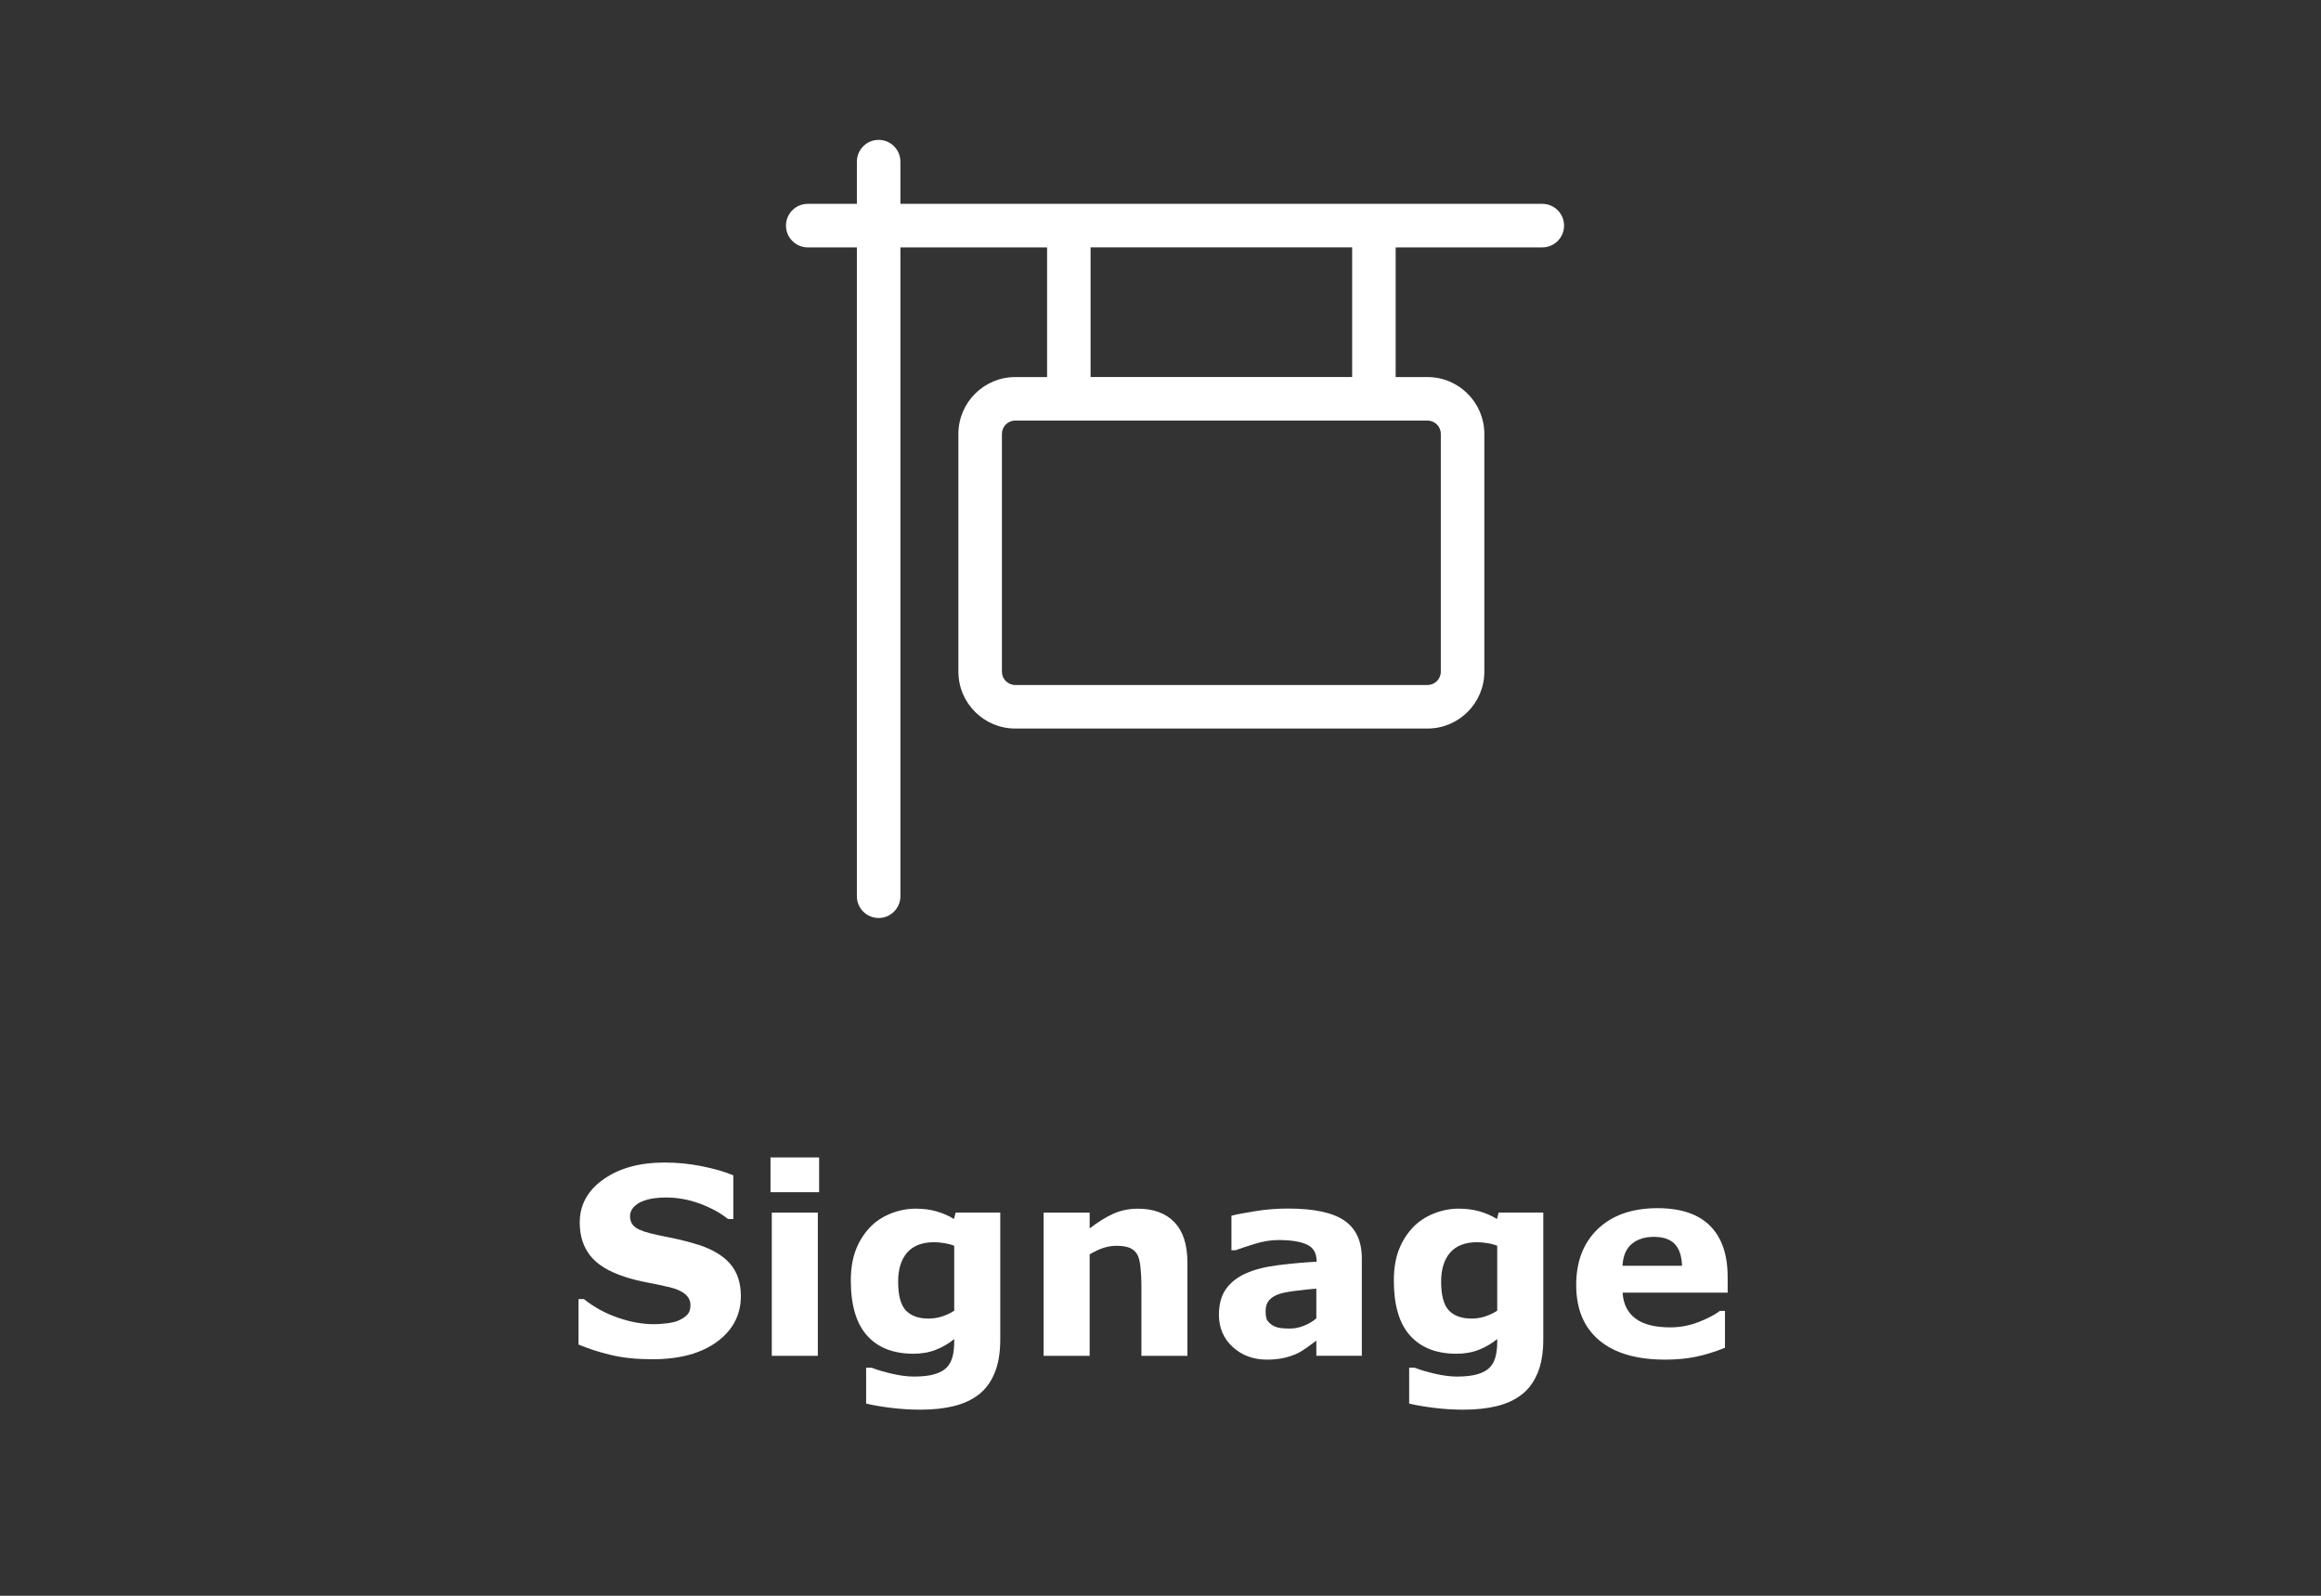
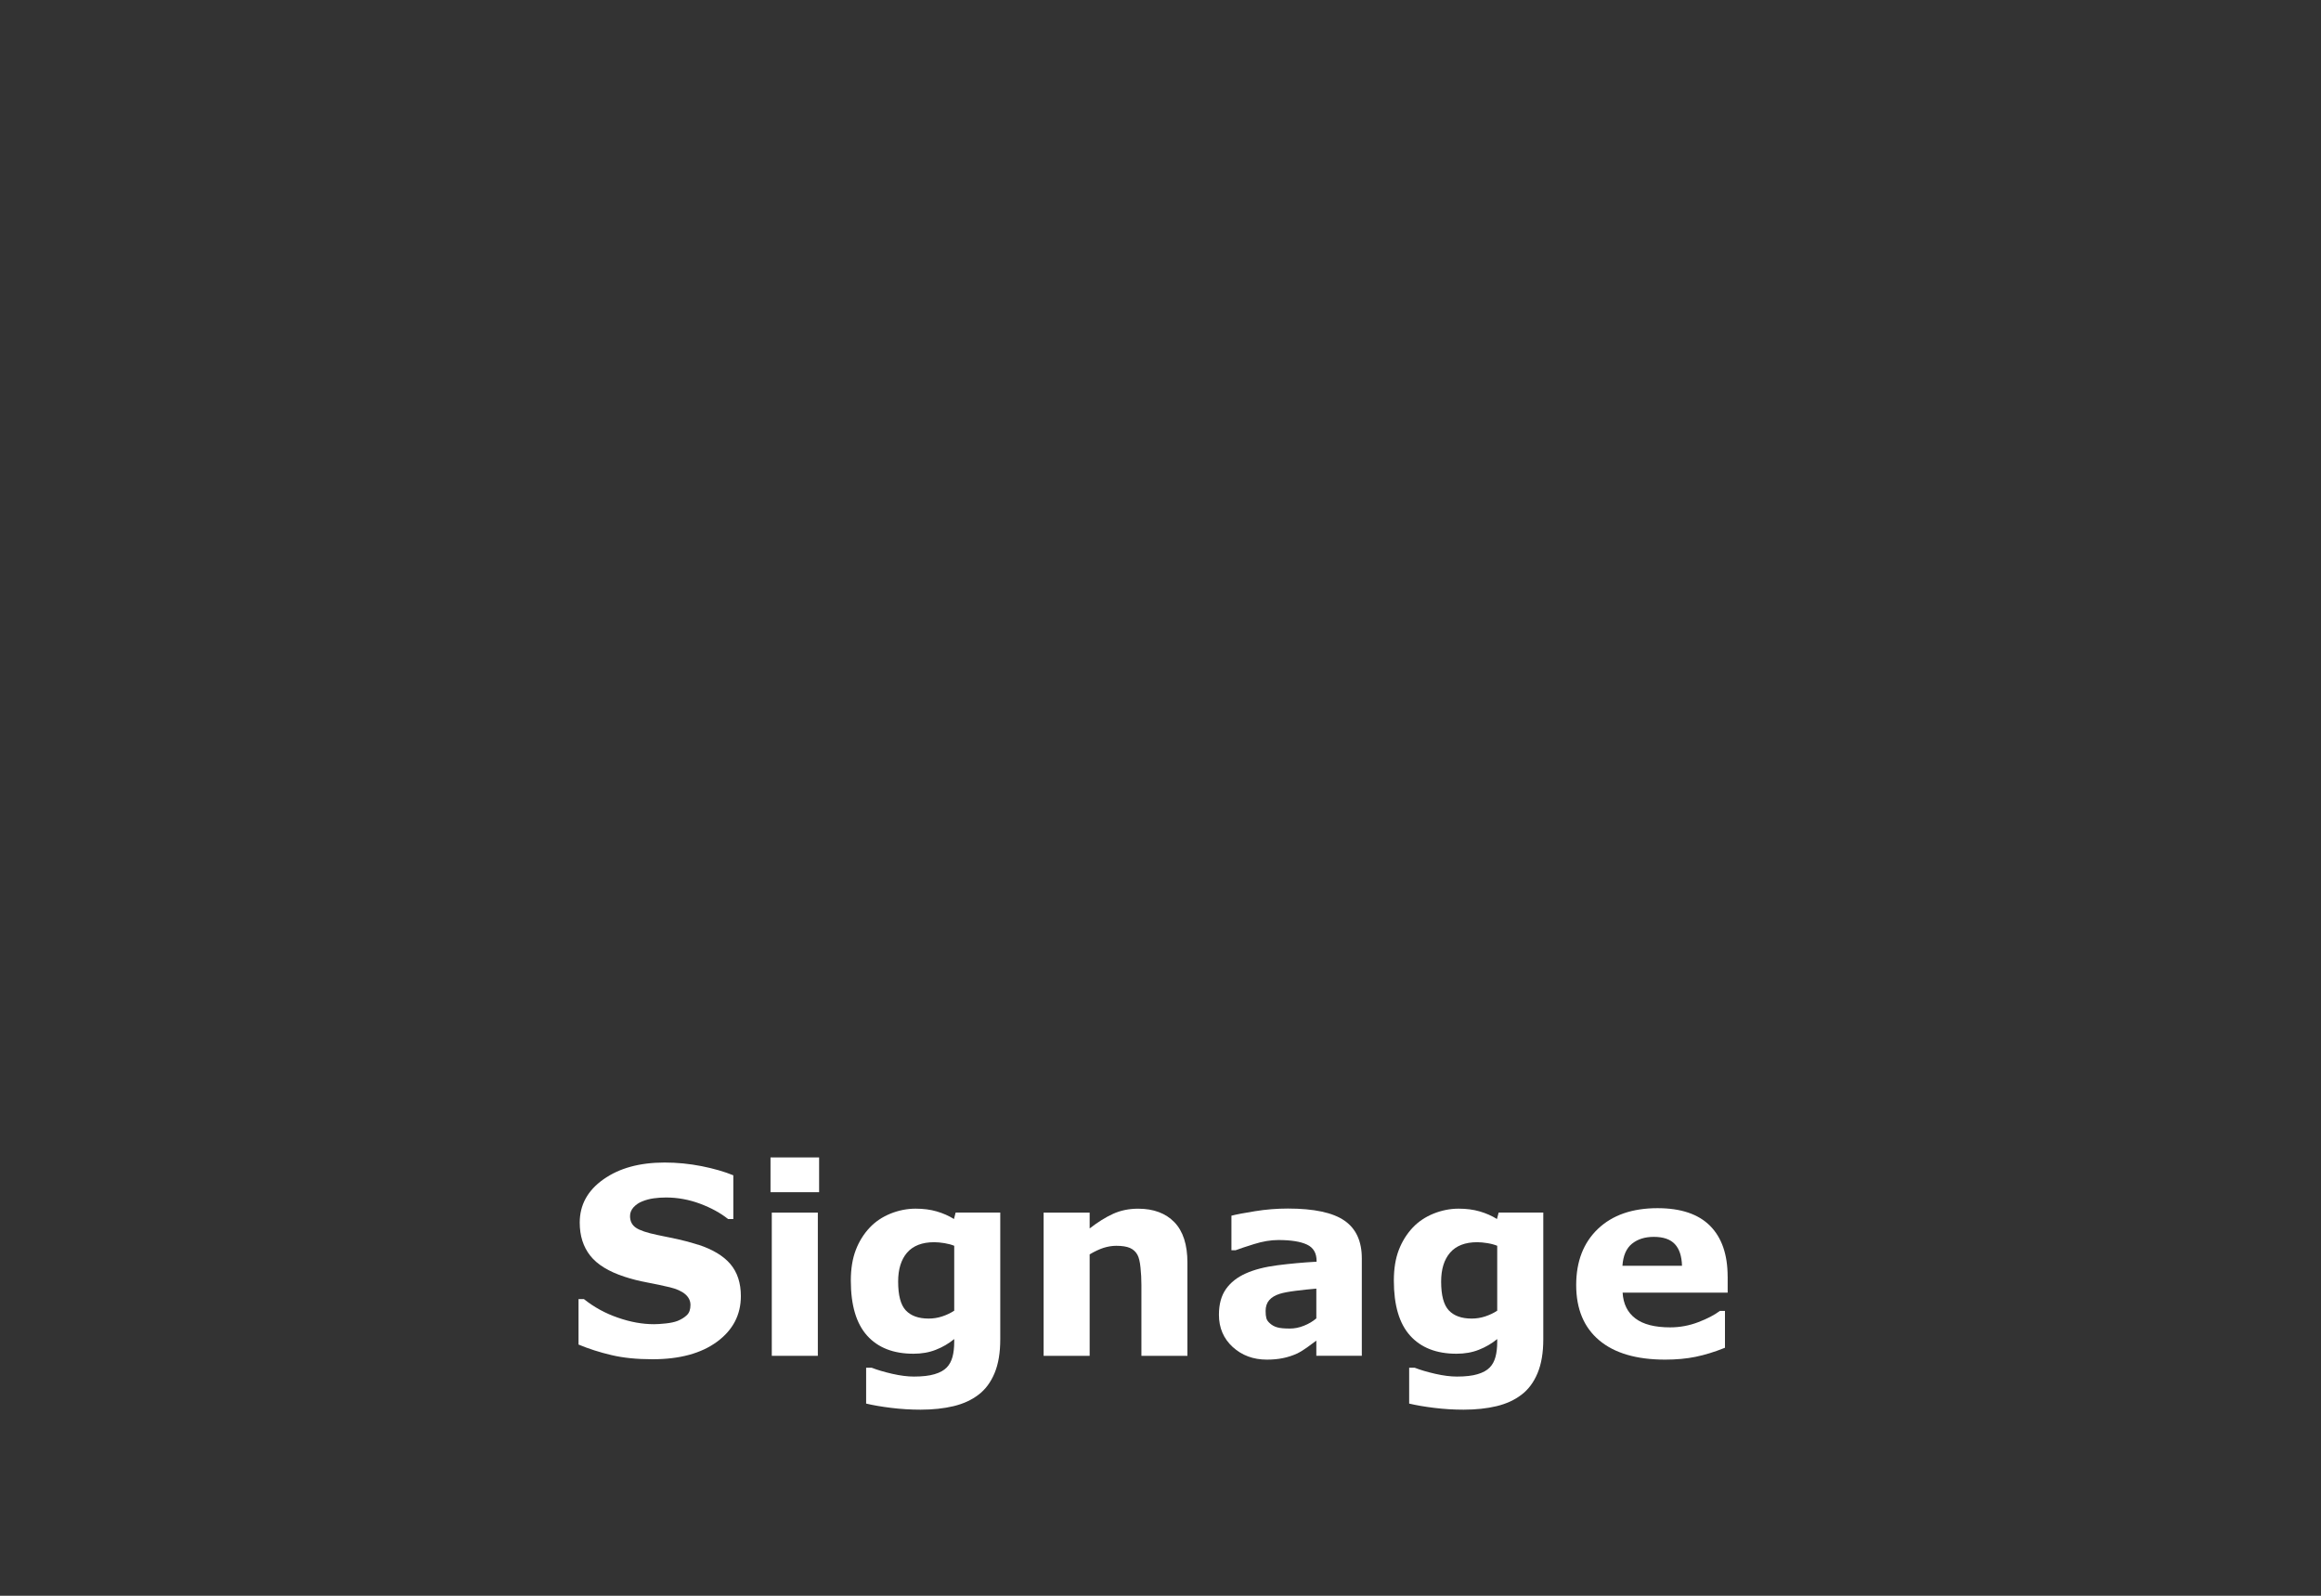
<svg xmlns="http://www.w3.org/2000/svg" id="outlines" viewBox="0 0 80 55">
  <rect x="0" y="0" width="80" height="55" fill="#333333" stroke="none" />
  <rect x="-.047" width="80.093" height="55" style="fill:none;" />
  <path d="M24.067,42.902c-.255-.081-.493-.145-.714-.193-.222-.046-.452-.095-.692-.144-.366-.076-.615-.16-.747-.253-.132-.092-.198-.225-.198-.398,0-.114.041-.216.123-.306.082-.089.181-.155.295-.2.129-.053.263-.088.402-.107.139-.019.278-.028.419-.028.398,0,.789.071,1.172.213.382.143.705.319.969.53h.18v-1.508c-.308-.126-.672-.231-1.092-.315-.421-.083-.846-.125-1.276-.125-.858,0-1.562.192-2.107.578-.547.385-.819.883-.819,1.492,0,.454.121.834.362,1.14.242.307.638.549,1.188.728.24.079.497.144.771.195.273.052.534.106.78.165.234.056.412.136.534.239.121.104.182.229.182.371,0,.156-.041.273-.125.352-.083.08-.19.145-.318.198-.105.041-.242.07-.409.088s-.302.026-.404.026c-.398,0-.814-.074-1.245-.225-.433-.148-.823-.362-1.172-.641h-.185v1.568c.352.146.729.268,1.132.362.402.096.875.144,1.417.144.938,0,1.68-.202,2.227-.605.546-.403.819-.927.819-1.571,0-.451-.12-.818-.358-1.101-.239-.283-.608-.506-1.109-.671Z" style="fill:#fff;" />
  <rect x="26.602" y="41.794" width="1.587" height="4.936" style="fill:#fff;" />
  <rect x="26.558" y="39.892" width="1.675" height="1.199" style="fill:#fff;" />
  <path d="M32.882,42.015c-.179-.111-.377-.199-.595-.262-.218-.064-.46-.095-.727-.095-.296,0-.585.058-.867.171-.282.115-.519.274-.713.479-.208.22-.369.477-.482.773-.114.296-.172.647-.172,1.055,0,.85.188,1.482.562,1.898.374.416.906.624,1.598.624.283,0,.541-.045.772-.137.231-.09.441-.213.632-.369v.093c0,.205-.021.381-.061.527s-.107.267-.197.36c-.097.1-.236.177-.42.231-.183.055-.42.082-.713.082-.219,0-.468-.032-.746-.095-.277-.064-.513-.133-.706-.209h-.193v1.235c.243.058.531.107.863.148.333.041.671.062,1.014.062.422,0,.8-.041,1.136-.121.335-.081.622-.212.859-.394.237-.179.422-.427.554-.743s.197-.705.197-1.168v-4.369h-1.538l-.057.221ZM32.891,45.174c-.126.082-.265.148-.417.198s-.307.074-.465.074c-.348,0-.61-.094-.787-.281s-.265-.519-.265-.993c0-.428.103-.761.31-1,.208-.238.519-.358.935-.358.105,0,.224.012.355.033.131.022.242.053.333.09v2.237Z" style="fill:#fff;" />
  <path d="M39.23,41.659c-.316,0-.604.059-.862.176s-.529.286-.81.505v-.545h-1.587v4.936h1.587v-3.498c.173-.102.333-.177.48-.225.148-.046.294-.07.438-.07.202,0,.359.025.473.075.112.05.198.129.257.237.05.094.085.239.105.438.021.197.031.397.031.596v2.447h1.586v-3.213c0-.617-.149-1.082-.449-1.393-.301-.31-.717-.466-1.249-.466Z" style="fill:#fff;" />
  <path d="M46.34,42.07c-.399-.277-1.05-.416-1.949-.416-.378,0-.755.03-1.131.091-.377.06-.648.112-.815.155v1.191h.144c.129-.05.342-.121.638-.213.296-.093.574-.139.835-.139.434,0,.762.052.984.156.223.103.334.292.334.565v.026c-.466.026-.916.067-1.35.123s-.797.149-1.09.281c-.296.132-.524.311-.685.54s-.241.523-.241.884c0,.451.158.821.475,1.112.316.289.709.435,1.178.435.199,0,.382-.017.549-.051.167-.033.328-.085.483-.155.111-.053.231-.125.356-.216s.231-.168.316-.233v.523h1.568v-3.357c0-.592-.199-1.026-.6-1.303ZM45.372,45.439c-.123.105-.266.19-.429.254-.162.065-.323.097-.481.097-.199,0-.346-.014-.44-.042-.094-.027-.174-.07-.241-.129-.07-.059-.114-.119-.132-.184s-.026-.147-.026-.25c0-.155.042-.279.125-.375.084-.095.204-.167.362-.217.129-.04.318-.076.567-.106.249-.031.48-.056.694-.073v1.025Z" style="fill:#fff;" />
  <path d="M51.598,42.015c-.179-.111-.377-.199-.595-.262-.218-.064-.46-.095-.727-.095-.295,0-.584.058-.866.171-.282.115-.52.274-.714.479-.207.22-.368.477-.482.773s-.171.647-.171,1.055c0,.85.186,1.482.561,1.898s.907.624,1.598.624c.284,0,.541-.045.772-.137.231-.09.441-.213.632-.369v.093c0,.205-.021.381-.061.527s-.106.267-.197.36c-.097.1-.236.177-.419.231-.183.055-.421.082-.713.082-.22,0-.469-.032-.746-.095-.278-.064-.514-.133-.707-.209h-.192v1.235c.243.058.53.107.863.148.332.041.67.062,1.013.062.422,0,.801-.041,1.137-.121.335-.081.621-.212.858-.394.237-.179.422-.427.554-.743s.198-.705.198-1.168v-4.369h-1.538l-.058.221ZM51.607,45.174c-.125.082-.265.148-.416.198-.152.05-.308.074-.465.074-.348,0-.61-.094-.787-.281s-.266-.519-.266-.993c0-.428.103-.761.311-1,.207-.238.519-.358.934-.358.105,0,.224.012.355.033.132.022.242.053.333.09v2.237Z" style="fill:#fff;" />
  <path d="M59.548,44.001c0-.762-.202-1.346-.606-1.752-.404-.405-1.008-.608-1.81-.608-.87,0-1.556.238-2.055.714-.5.477-.749,1.122-.749,1.935,0,.824.264,1.458.791,1.903s1.286.668,2.276.668c.384,0,.733-.032,1.05-.097s.653-.168,1.011-.312v-1.27h-.176c-.182.138-.429.267-.742.387s-.638.18-.972.18c-.527,0-.927-.102-1.197-.307-.272-.205-.418-.502-.441-.889h3.621v-.553ZM55.922,43.627c.023-.349.134-.603.33-.761s.446-.236.751-.236c.328,0,.57.083.726.25s.237.416.246.747h-2.053Z" style="fill:#fff;" />
-   <path d="M53.16,7.026h-22.125v-1.455c0-.414-.336-.75-.75-.75s-.75.336-.75.75v1.455h-1.694c-.414,0-.75.336-.75.75s.336.75.75.75h1.694v22.364c0,.414.336.75.75.75s.75-.336.75-.75V8.526h5.056v4.47h-1.098c-1.08,0-1.959.879-1.959,1.959v8.196c0,1.08.879,1.959,1.959,1.959h14.21c1.08,0,1.959-.879,1.959-1.959v-8.196c0-1.08-.879-1.959-1.959-1.959h-1.097v-4.47h5.054c.414,0,.75-.336.75-.75s-.336-.75-.75-.75ZM49.662,14.954v8.196c0,.253-.206.459-.459.459h-14.21c-.253,0-.459-.206-.459-.459v-8.196c0-.253.206-.459.459-.459h14.21c.253,0,.459.206.459.459ZM46.606,12.995h-9.016v-4.47h9.016v4.47Z" style="fill:#fff;" />
</svg>